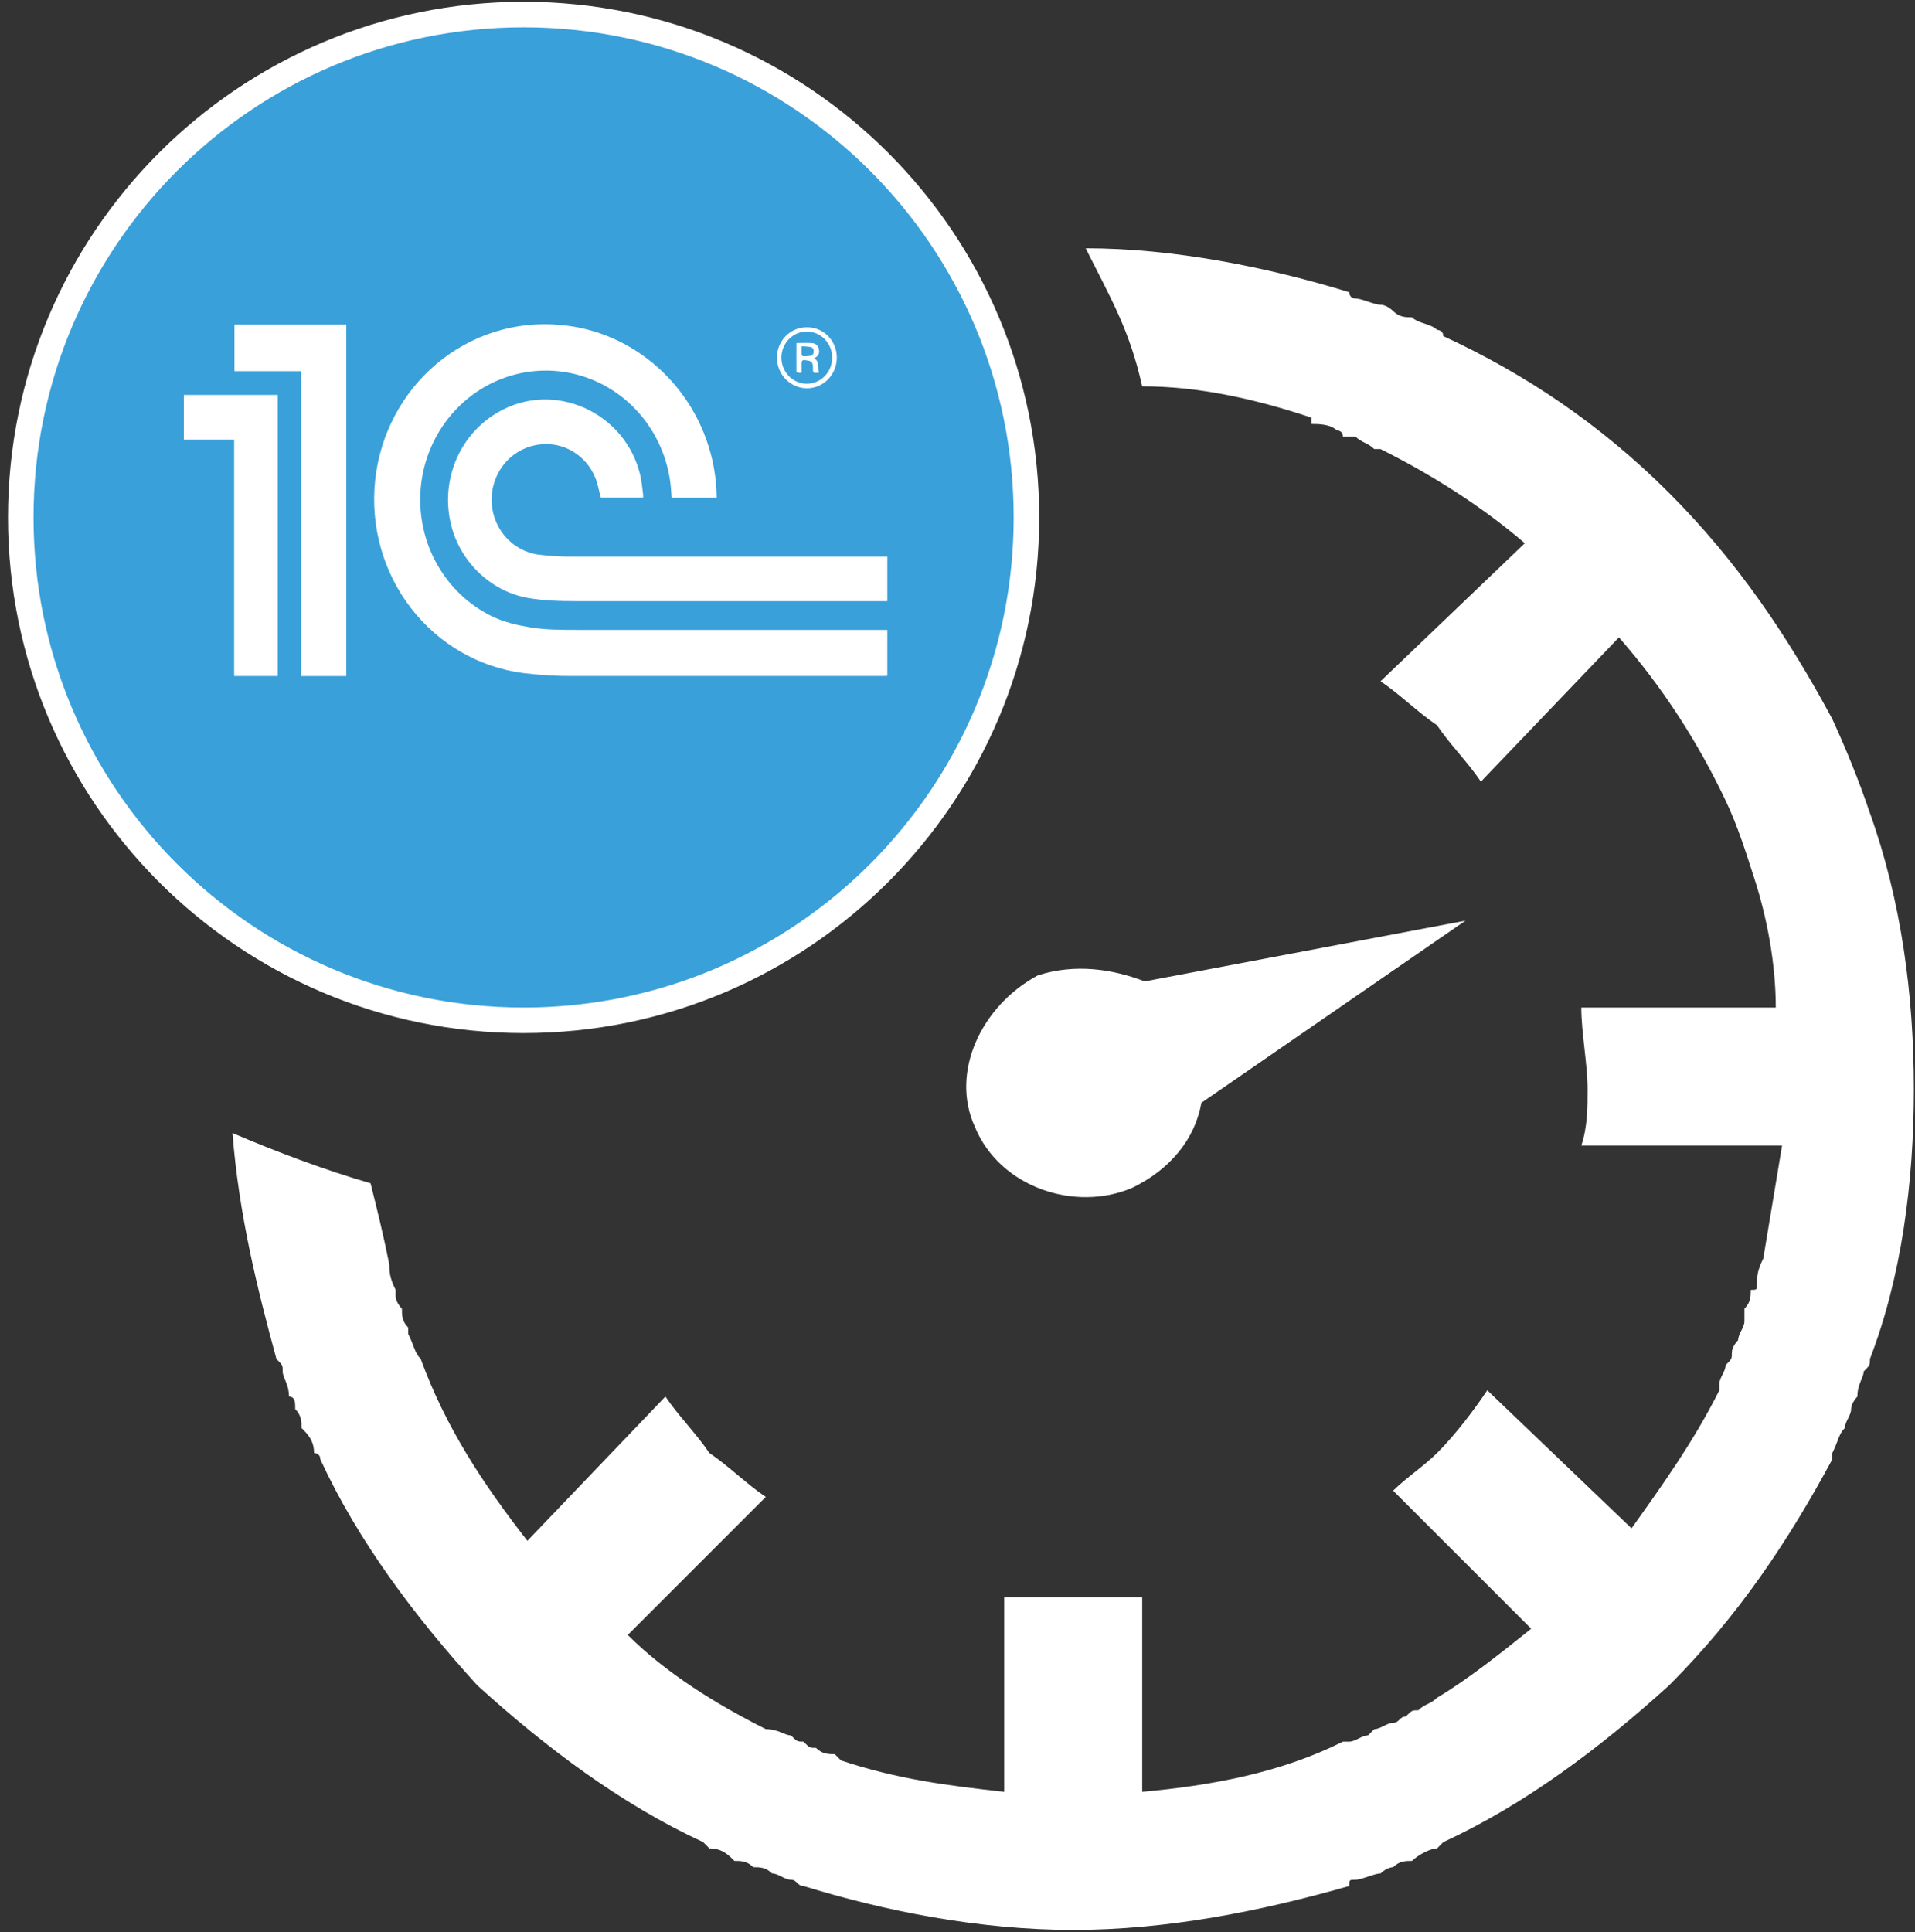
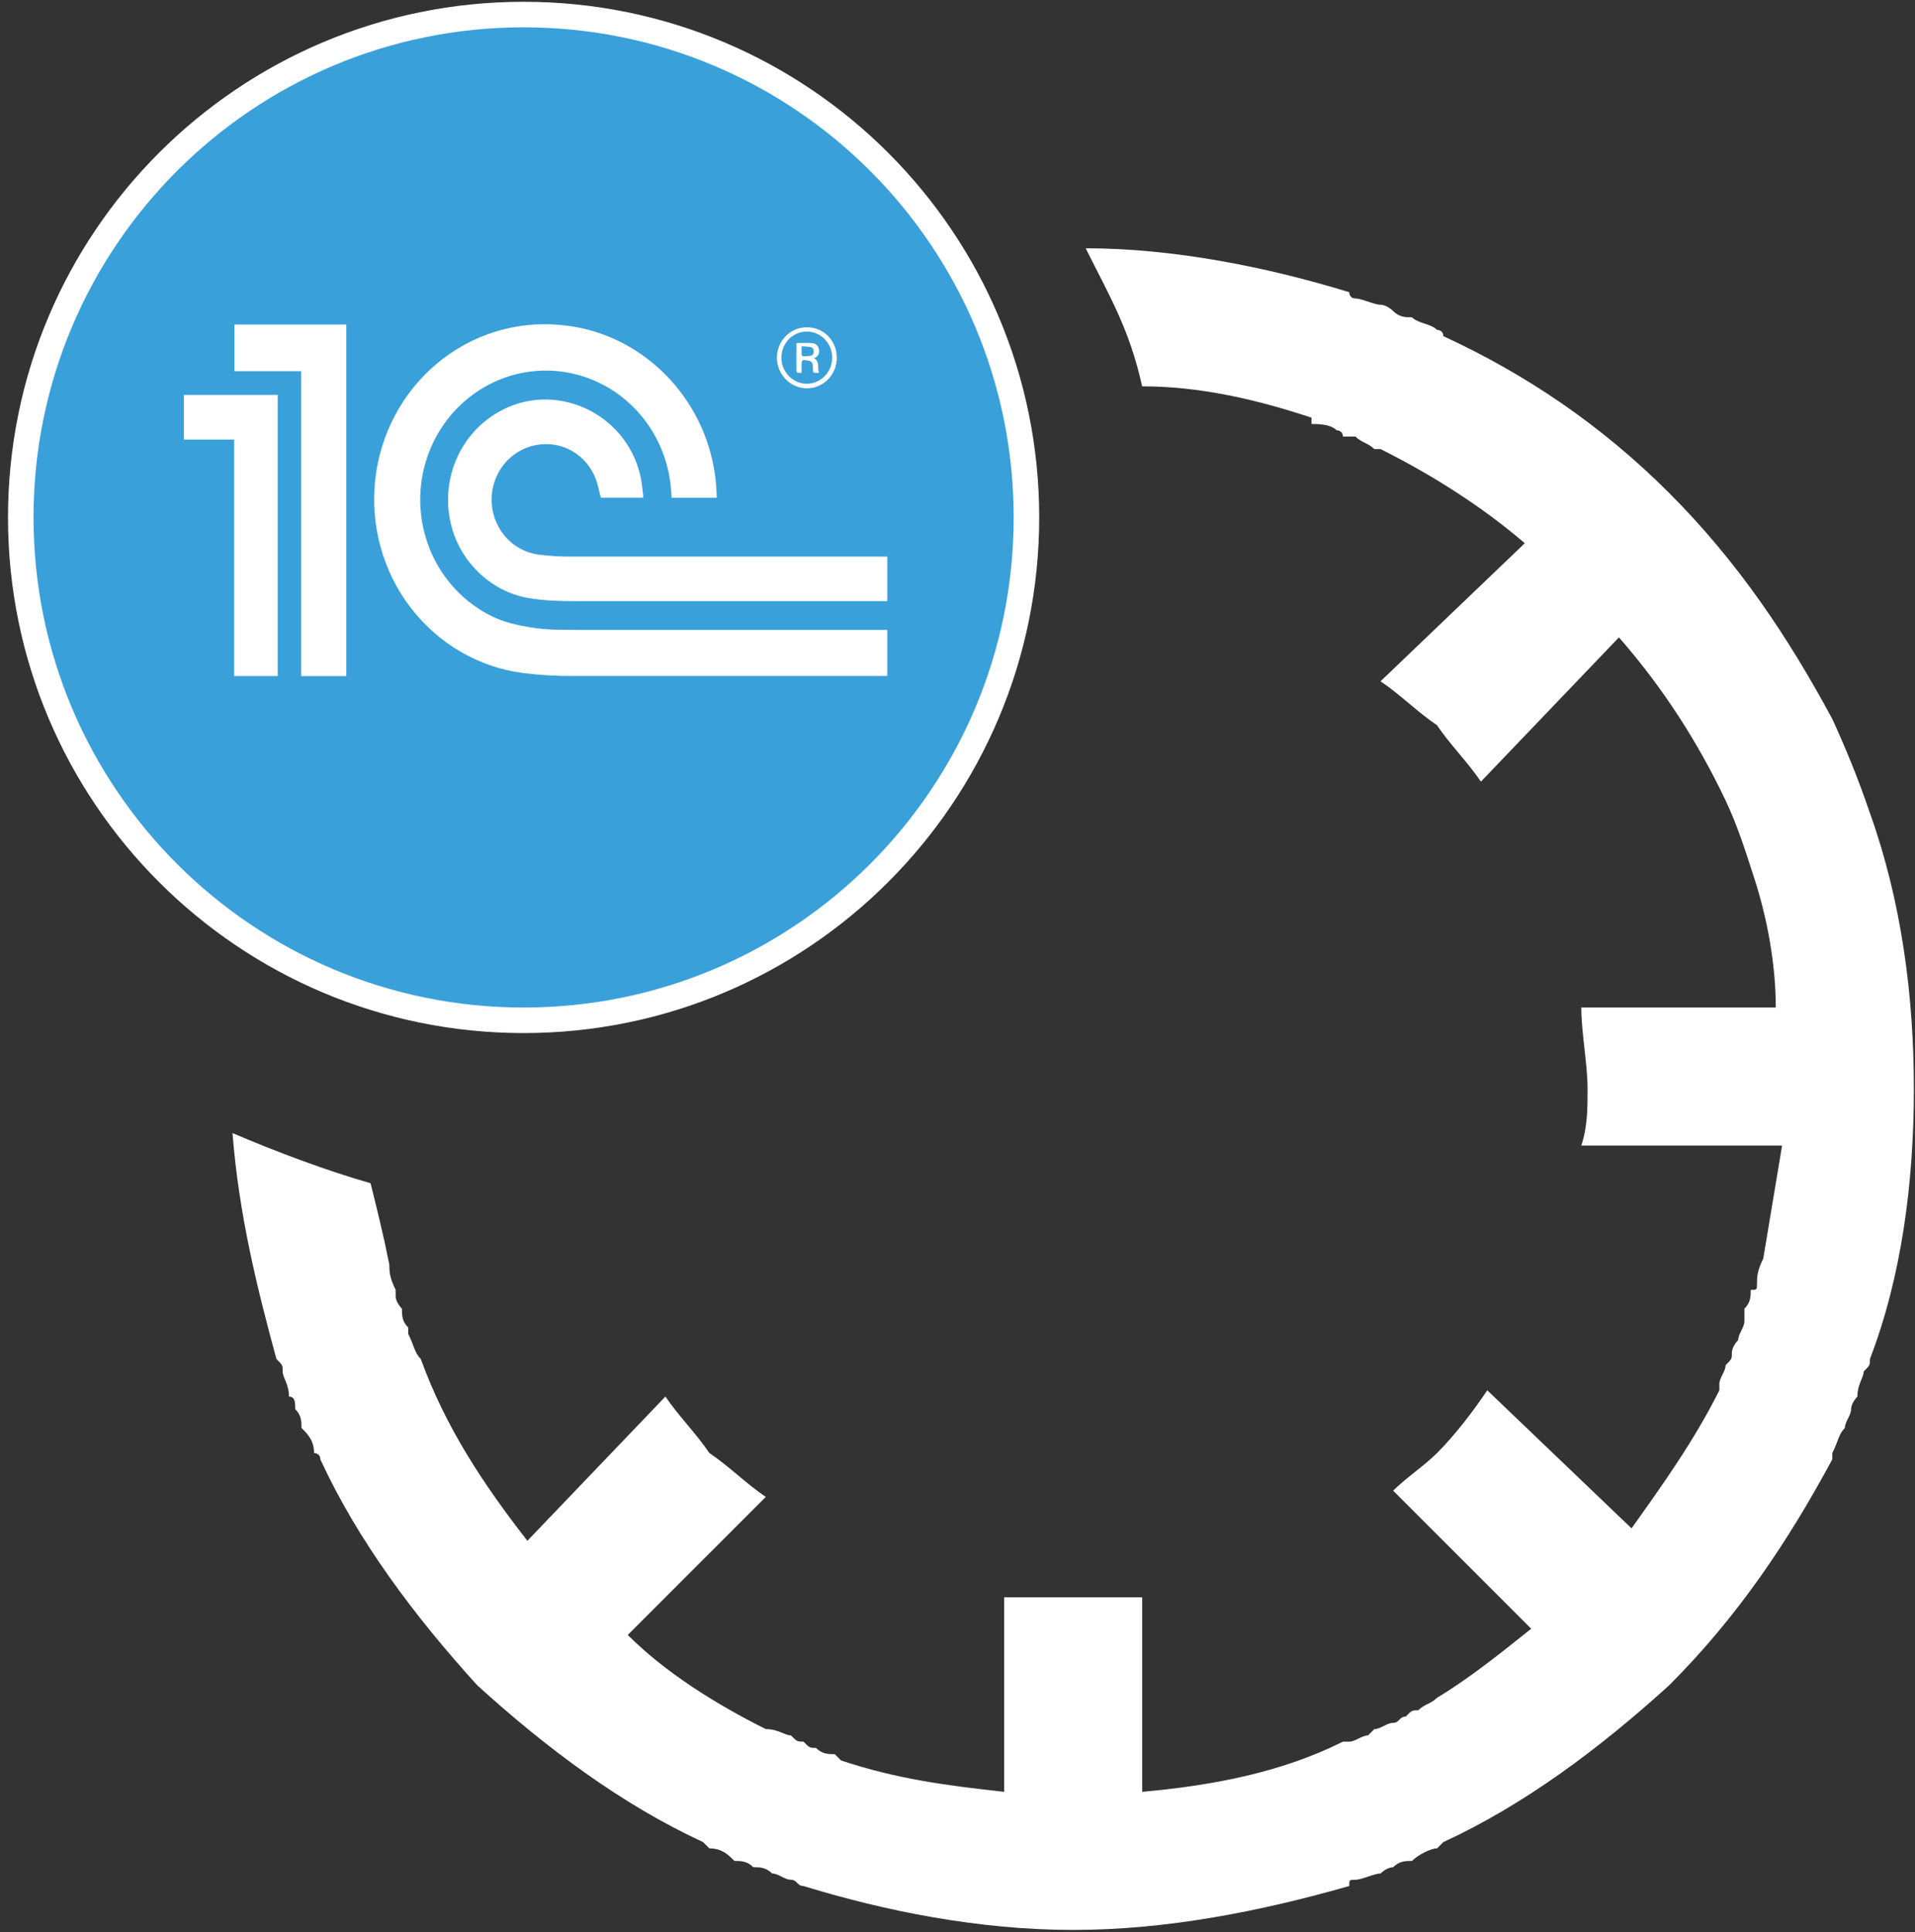
<svg xmlns="http://www.w3.org/2000/svg" class="icon-hover" width="225" height="227" version="1.1" viewBox="0 0 225 227">
  <rect x="0" y="0" width="225" height="227" fill="#333333" stroke="none" />
  <g fill="#fff">
    <path d="m219.7 95.52c-1.334-3.965-2.836-7.594-4.422-11.06-5.16-9.582-11.06-18.43-19.16-26.54-8.11-8.107-16.96-14-26.54-18.43 0-0.737-0.737-0.737-0.737-0.737-0.738-0.738-2.21-0.738-2.948-1.475-0.737 0-1.475 0-2.212-0.738 0 0-0.735-0.735-1.472-0.735-0.738 0-2.213-0.738-2.95-0.738-0.738 0-0.738-0.738-0.738-0.738-9.582-2.947-20.64-5.16-30.96-5.16 2.949 5.897 5.16 9.582 6.634 16.22 6.634 0 13.27 1.472 19.9 3.685v0.738c0.737 0 2.212 0 2.95 0.738 0 0 0.737 0 0.737 0.738h1.473c0.737 0.735 1.475 0.735 2.212 1.472h0.738c5.894 2.95 11.79 6.635 16.95 11.06l-16.95 16.22c2.209 1.472 4.422 3.685 6.632 5.16 1.475 2.21 3.687 4.422 5.159 6.632 16.22-16.95 16.22-16.95 16.22-16.95 5.16 5.897 9.274 12.31 12.53 19.16 1.434 3.019 2.396 6.118 3.422 9.299 1.432 4.437 2.475 9.865 2.475 15.03h-22.85c0 2.947 0.737 6.635 0.737 9.582 0 2.213 0 4.422-0.737 6.635h23.59c-0.737 4.422-1.475 8.845-2.209 13.27-0.738 1.475-0.738 2.212-0.738 2.947 0 0.738 0 0.738-0.737 0.738 0 0.737 0 1.475-0.738 2.212v1.472c0 0.738-0.737 1.475-0.737 2.213 0 0-0.738 0.737-0.738 1.475 0 0.737 0 0.737-0.737 1.472 0 0.738-0.735 1.475-0.735 2.213v0.737c-2.95 5.897-6.635 11.06-10.32 16.22l-16.95-16.22c-1.475 2.21-3.685 5.16-5.897 7.37-1.473 1.475-3.685 2.95-5.16 4.422l16.22 16.22c-3.685 2.95-7.37 5.897-11.06 8.11-0.738 0.734-1.473 0.734-2.21 1.472-0.738 0-0.738 0-1.475 0.737-0.738 0-0.738 0.738-1.475 0.738-0.735 0-1.472 0.737-2.21 0.737l-0.737 0.738c-0.738 0-1.475 0.735-2.213 0.735h-0.735c-7.372 3.687-15.48 5.16-23.59 5.897v-22.85h-16.22v22.85c-6.634-0.737-12.53-1.472-19.16-3.685l-0.737-0.737c-0.737 0-1.474 0-2.211-0.738-0.737 0-0.737 0-1.474-0.737-0.737 0-0.737 0-1.474-0.735-0.737 0-1.474-0.738-2.948-0.738-5.897-2.95-11.79-6.634-16.22-11.06 16.22-16.22 16.22-16.22 16.22-16.22-2.211-1.473-4.422-3.685-6.634-5.16-1.474-2.21-3.686-4.423-5.16-6.632l-16.22 16.95c-5.16-6.632-9.582-13.27-12.53-21.37-0.737-0.737-0.737-1.475-1.474-2.95v-0.737c-0.737-0.738-0.737-1.472-0.737-2.21 0 0-0.737-0.737-0.737-1.475v-0.737c-0.737-1.473-0.737-2.21-0.737-2.948-0.737-3.685-1.474-6.634-2.211-9.582-5.16-1.475-11.06-3.685-16.22-5.897 0.737 9.582 2.948 18.43 5.16 26.54 0.737 0.735 0.737 0.735 0.737 1.473 0 0.737 0.737 1.475 0.737 2.95 0.737 0 0.737 0.737 0.737 1.472 0.737 0.737 0.737 1.475 0.737 2.212 0.737 0.738 1.474 1.475 1.474 2.948 0 0 0.737 0 0.737 0.737 4.422 9.582 11.06 18.43 18.43 26.54 8.108 7.369 16.95 14 26.54 18.43l0.737 0.738c1.474 0 2.211 0.737 2.948 1.475 0.737 0 1.474 0 2.211 0.735 0.737 0 1.474 0 2.211 0.737 0.737 0 1.474 0.738 2.211 0.738 0.737 0 0.737 0.737 1.474 0.737 9.582 2.947 20.64 5.16 31.7 5.16 11.06 0 22.11-2.213 32.43-5.16 0-0.737 0-0.737 0.738-0.737 0.737 0 2.212-0.738 2.95-0.738 0.737-0.737 1.472-0.737 1.472-0.737 0.737-0.735 1.475-0.735 2.212-0.735 0.738-0.738 2.21-1.475 2.948-1.475l0.737-0.738c9.582-4.422 18.43-11.06 26.54-18.43 8.107-8.11 14-16.96 19.16-26.54v-0.737c0.737-1.473 0.737-2.21 1.475-2.948 0-0.737 0.735-1.475 0.735-2.212 0-0.735 0.737-1.472 0.737-1.472 0-1.475 0.738-2.213 0.738-2.95 0.737-0.738 0.737-0.738 0.737-1.473 3.685-9.582 5.16-20.64 5.16-31.7s-1.475-22.11-5.16-32.43z" clip-rule="evenodd" fill-rule="evenodd" />
-     <path d="m134.5 115.3c-3.694-1.425-8.127-2.139-12.56-0.712-6.649 3.567-10.34 11.41-7.387 17.83 2.955 7.135 11.82 9.988 18.47 7.135 4.433-2.141 7.388-5.708 8.128-9.988l31.03-21.4-37.68 7.133z" clip-rule="evenodd" fill-rule="evenodd" />
    <path d="m122.1 60.79c0 33.46-27.12 60.58-60.58 60.58-33.46 0-60.58-27.12-60.58-60.58 0-33.46 27.12-60.58 60.58-60.58 33.46 0 60.58 27.12 60.58 60.58z" />
  </g>
  <path d="m119.1 60.79c0 31.8-25.78 57.58-57.58 57.58-31.8 0-57.58-25.78-57.58-57.58 0-31.8 25.78-57.58 57.58-57.58 31.8 0 57.58 25.78 57.58 57.58z" fill="#3aa0da" />
  <path d="m21.6 46.4h11.03v33.02h-5.118v-27.78h-5.909v-5.242zm13.78 33.03h5.308v-41.3h-13.14v5.479h7.837v35.82zm48.3-25.42c-1.991-8.699-9.296-15.12-17.85-15.83-5.23-0.499-10.44 1.134-14.51 4.547-4.069 3.413-6.67 8.332-7.242 13.7-0.572 5.366 0.931 10.75 4.184 14.98 3.254 4.237 7.997 6.991 13.21 7.667 1.987 0.249 3.988 0.364 5.99 0.345h36.42c0.125 0 0.248-0.015 0.371-0.022v-5.395h-0.5-35.74c-1.903 0-3.81 0.015-5.702-0.297-1.526-0.253-3.017-0.589-4.43-1.26-2.343-1.126-4.357-2.865-5.84-5.043-1.483-2.178-2.383-4.718-2.61-7.366s0.227-5.31 1.317-7.721c1.09-2.411 2.777-4.484 4.892-6.014 2.115-1.53 4.585-2.461 7.161-2.7 2.576-0.24 5.168 0.22 7.516 1.334 2.348 1.114 4.371 2.843 5.864 5.013 1.494 2.17 2.406 4.706 2.646 7.352 0.034 0.39 0.058 0.784 0.088 1.176h5.292c-0.017-1.506-0.193-3.006-0.526-4.473zm20.07 11.38h-36.12c-1.464 0.029-2.928-0.049-4.381-0.233-1.541-0.214-2.952-1.003-3.964-2.217s-1.555-2.767-1.525-4.366 0.631-3.129 1.688-4.302c1.057-1.172 2.497-1.905 4.045-2.058 1.339-0.151 2.689 0.146 3.85 0.848 1.161 0.702 2.07 1.77 2.593 3.046 0.308 0.737 0.431 1.55 0.659 2.365h4.971c0.007-0.114 0.007-0.227 0-0.341-0.106-0.753-0.159-1.519-0.33-2.254-1.735-7.487-10.21-11.25-16.73-7.434-2.144 1.232-3.846 3.14-4.854 5.442-1.009 2.302-1.271 4.876-0.748 7.342 0.924 4.562 4.661 8.238 9.117 9.02 1.89 0.332 3.79 0.377 5.695 0.377h36.18 0.358v-5.235h-0.513zm-8.1-23.3c0.716 0.41 0.358 1.125 0.575 1.701-0.164 0-0.269 0-0.373 0.018-0.235 0.027-0.338-0.077-0.332-0.319 0-0.155 0-0.308-0.015-0.463-0.026-0.443-0.151-0.587-0.571-0.664-0.739-0.122-0.756-0.108-0.756 0.653v0.779c-0.143 0.014-0.288 0.014-0.431 0-0.069-0.015-0.172-0.111-0.172-0.171-0.011-1.107 0-2.204 0-3.322 0.646 0 1.254-0.035 1.86 0.013 0.197 0.012 0.383 0.094 0.527 0.233 0.143 0.139 0.235 0.325 0.258 0.526 0.088 0.485-0.11 0.817-0.569 1.014zm-1.47-1.4v0.979c0.01 0.041 0.029 0.079 0.057 0.111 0.028 0.031 0.063 0.055 0.102 0.069 0.288 0.013 0.576 5e-4 0.862-0.038 0.059-0.007 0.117-0.026 0.169-0.055s0.098-0.07 0.135-0.118c0.037-0.048 0.065-0.103 0.081-0.162 0.016-0.059 0.021-0.12 0.014-0.181 0.015-0.123-0.017-0.246-0.089-0.346-0.072-0.099-0.178-0.166-0.297-0.186-0.343-0.044-0.689-0.069-1.034-0.075v0.002zm0.636 4.93c-0.931 0.001-1.824-0.375-2.487-1.047-0.662-0.672-1.039-1.586-1.05-2.542 6e-4 -0.471 0.092-0.938 0.268-1.373 0.176-0.435 0.434-0.83 0.76-1.162 0.325-0.332 0.711-0.595 1.135-0.774 0.424-0.179 0.879-0.27 1.337-0.268 0.46-0.012 0.918 0.07 1.347 0.243s0.82 0.431 1.15 0.762c0.33 0.33 0.592 0.725 0.771 1.161 0.179 0.436 0.271 0.905 0.271 1.378 0.004 0.475-0.083 0.946-0.257 1.386s-0.431 0.84-0.757 1.177c-0.326 0.337-0.714 0.604-1.14 0.785-0.427 0.182-0.885 0.274-1.347 0.273v0.002zm2.961-3.576c0.006-0.813-0.302-1.595-0.857-2.174-0.555-0.579-1.311-0.908-2.102-0.915-0.791-0.006-1.552 0.31-2.116 0.88-0.564 0.57-0.884 1.347-0.89 2.16-0.006 0.813 0.302 1.595 0.857 2.174 0.555 0.579 1.311 0.908 2.102 0.915 0.791 0.006 1.552-0.31 2.116-0.88 0.564-0.57 0.884-1.347 0.89-2.16z" fill="#fff" />
</svg>